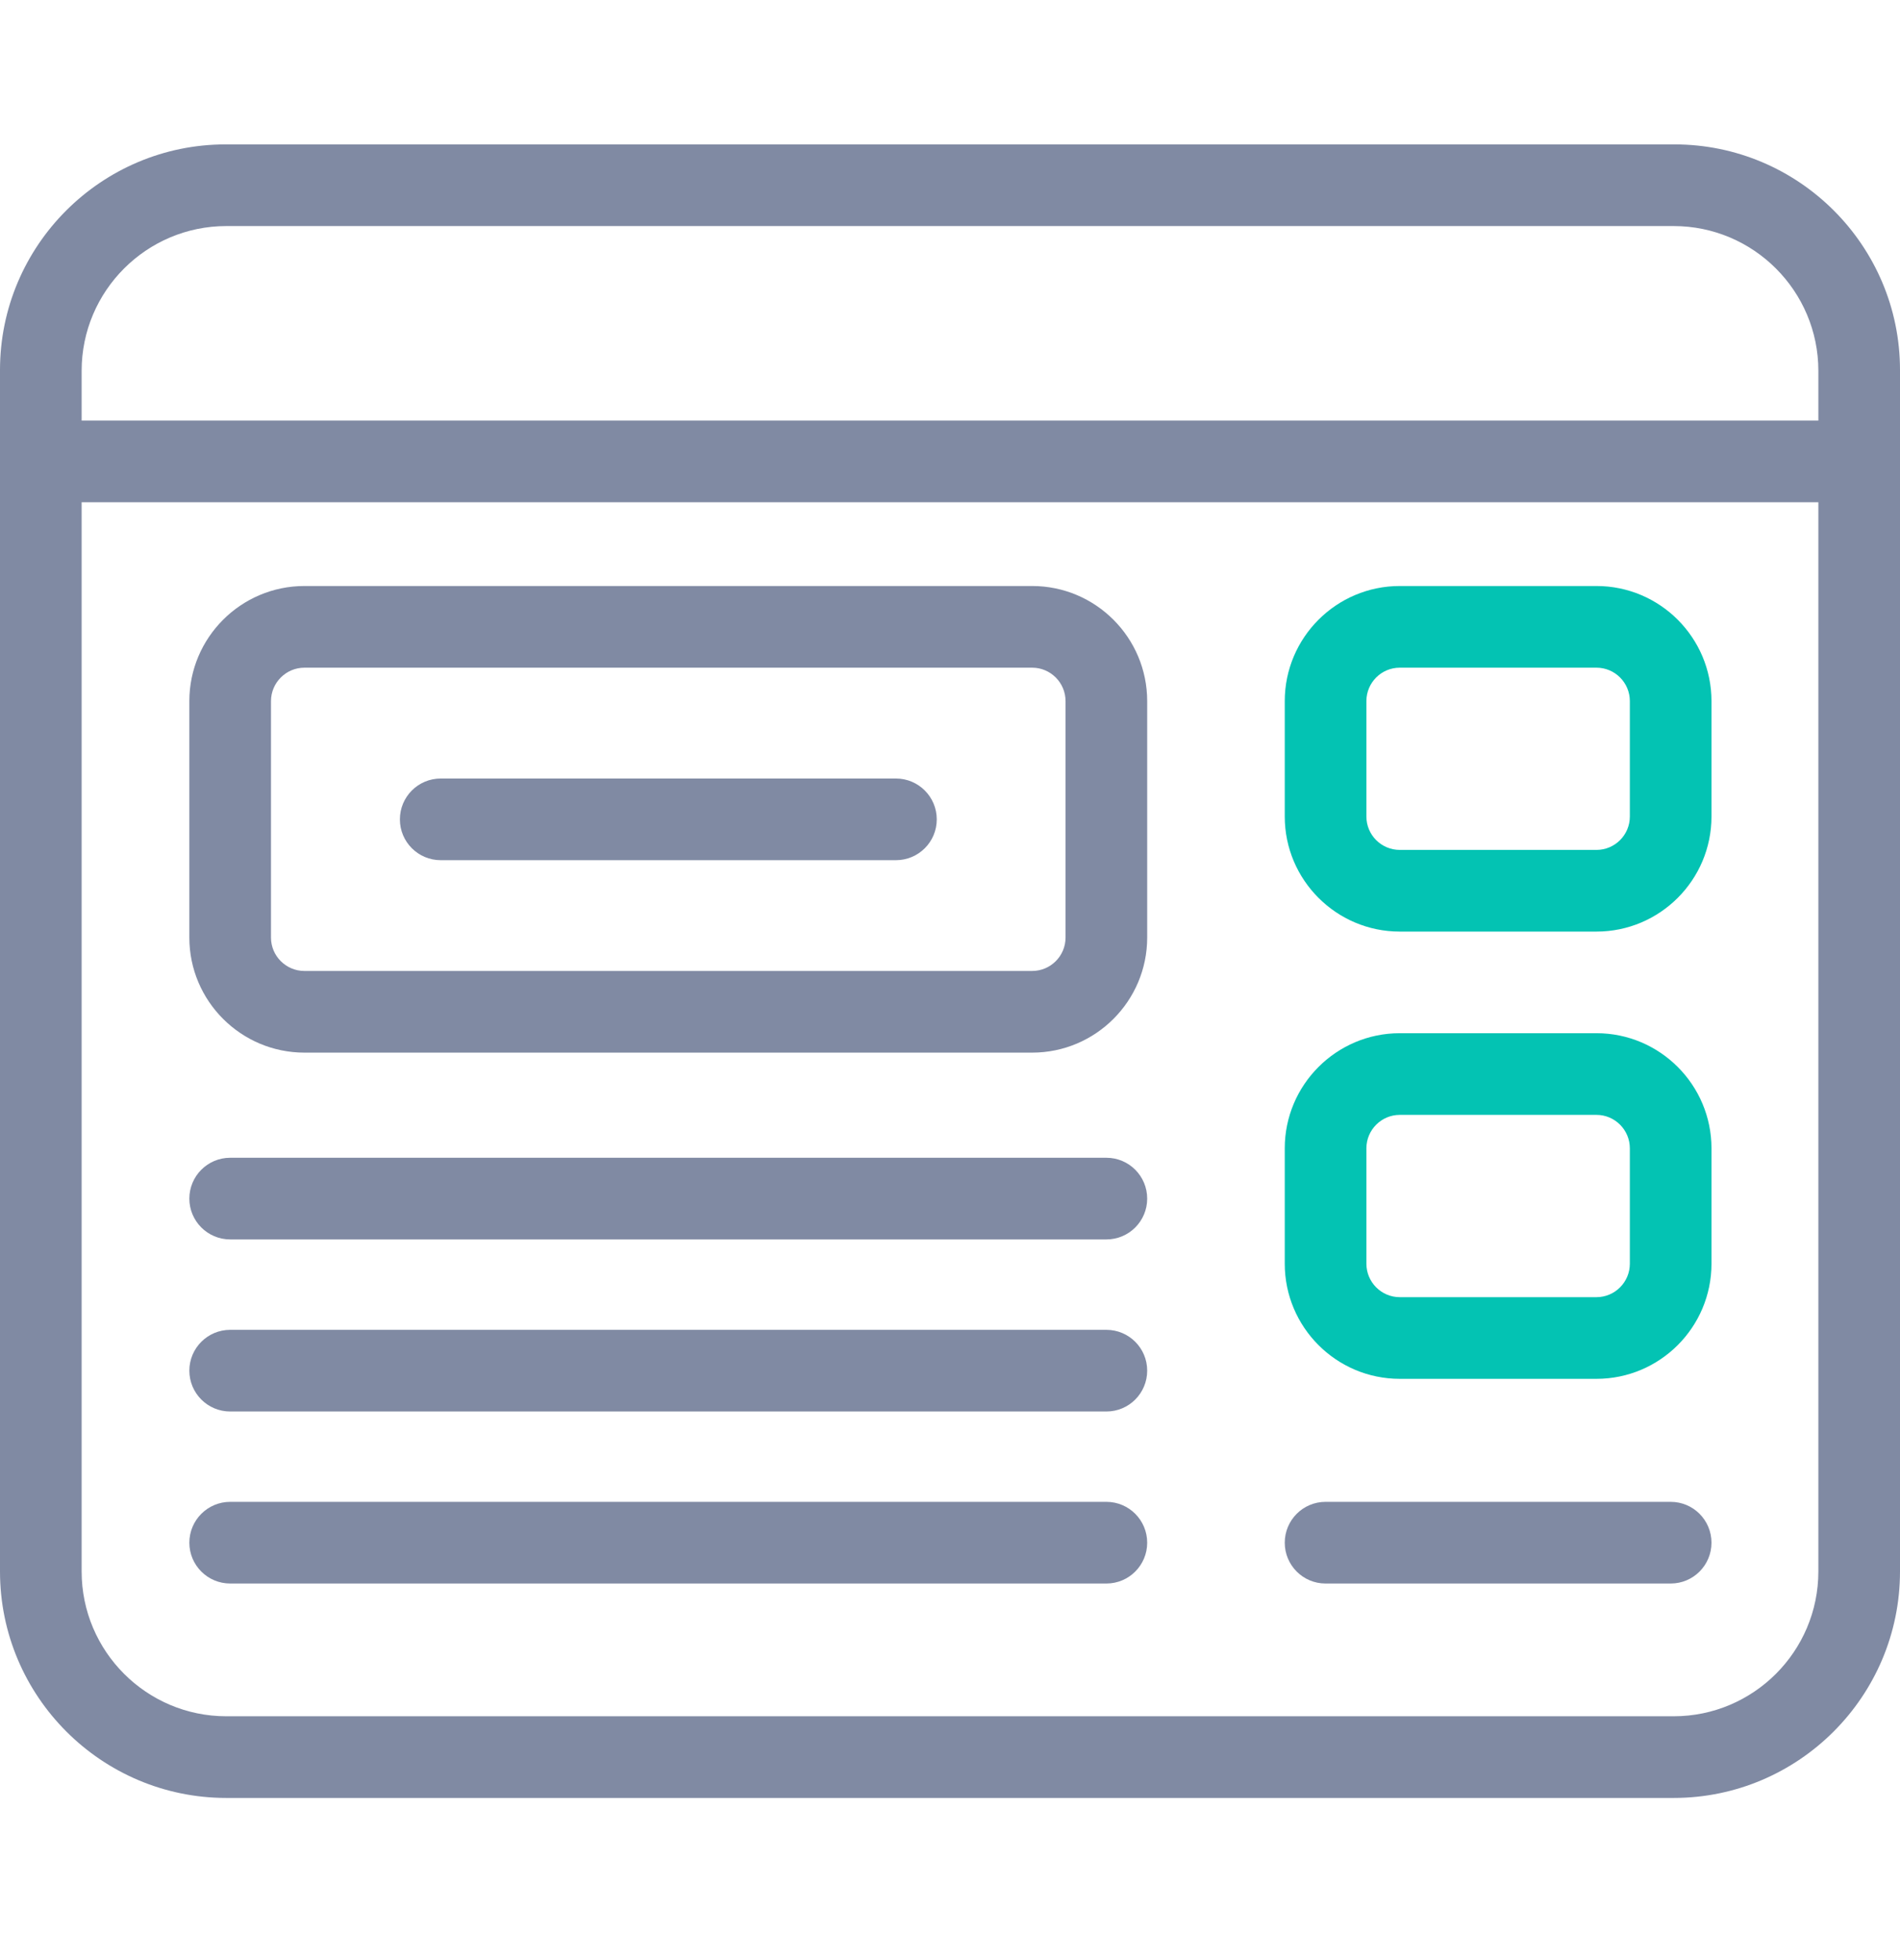
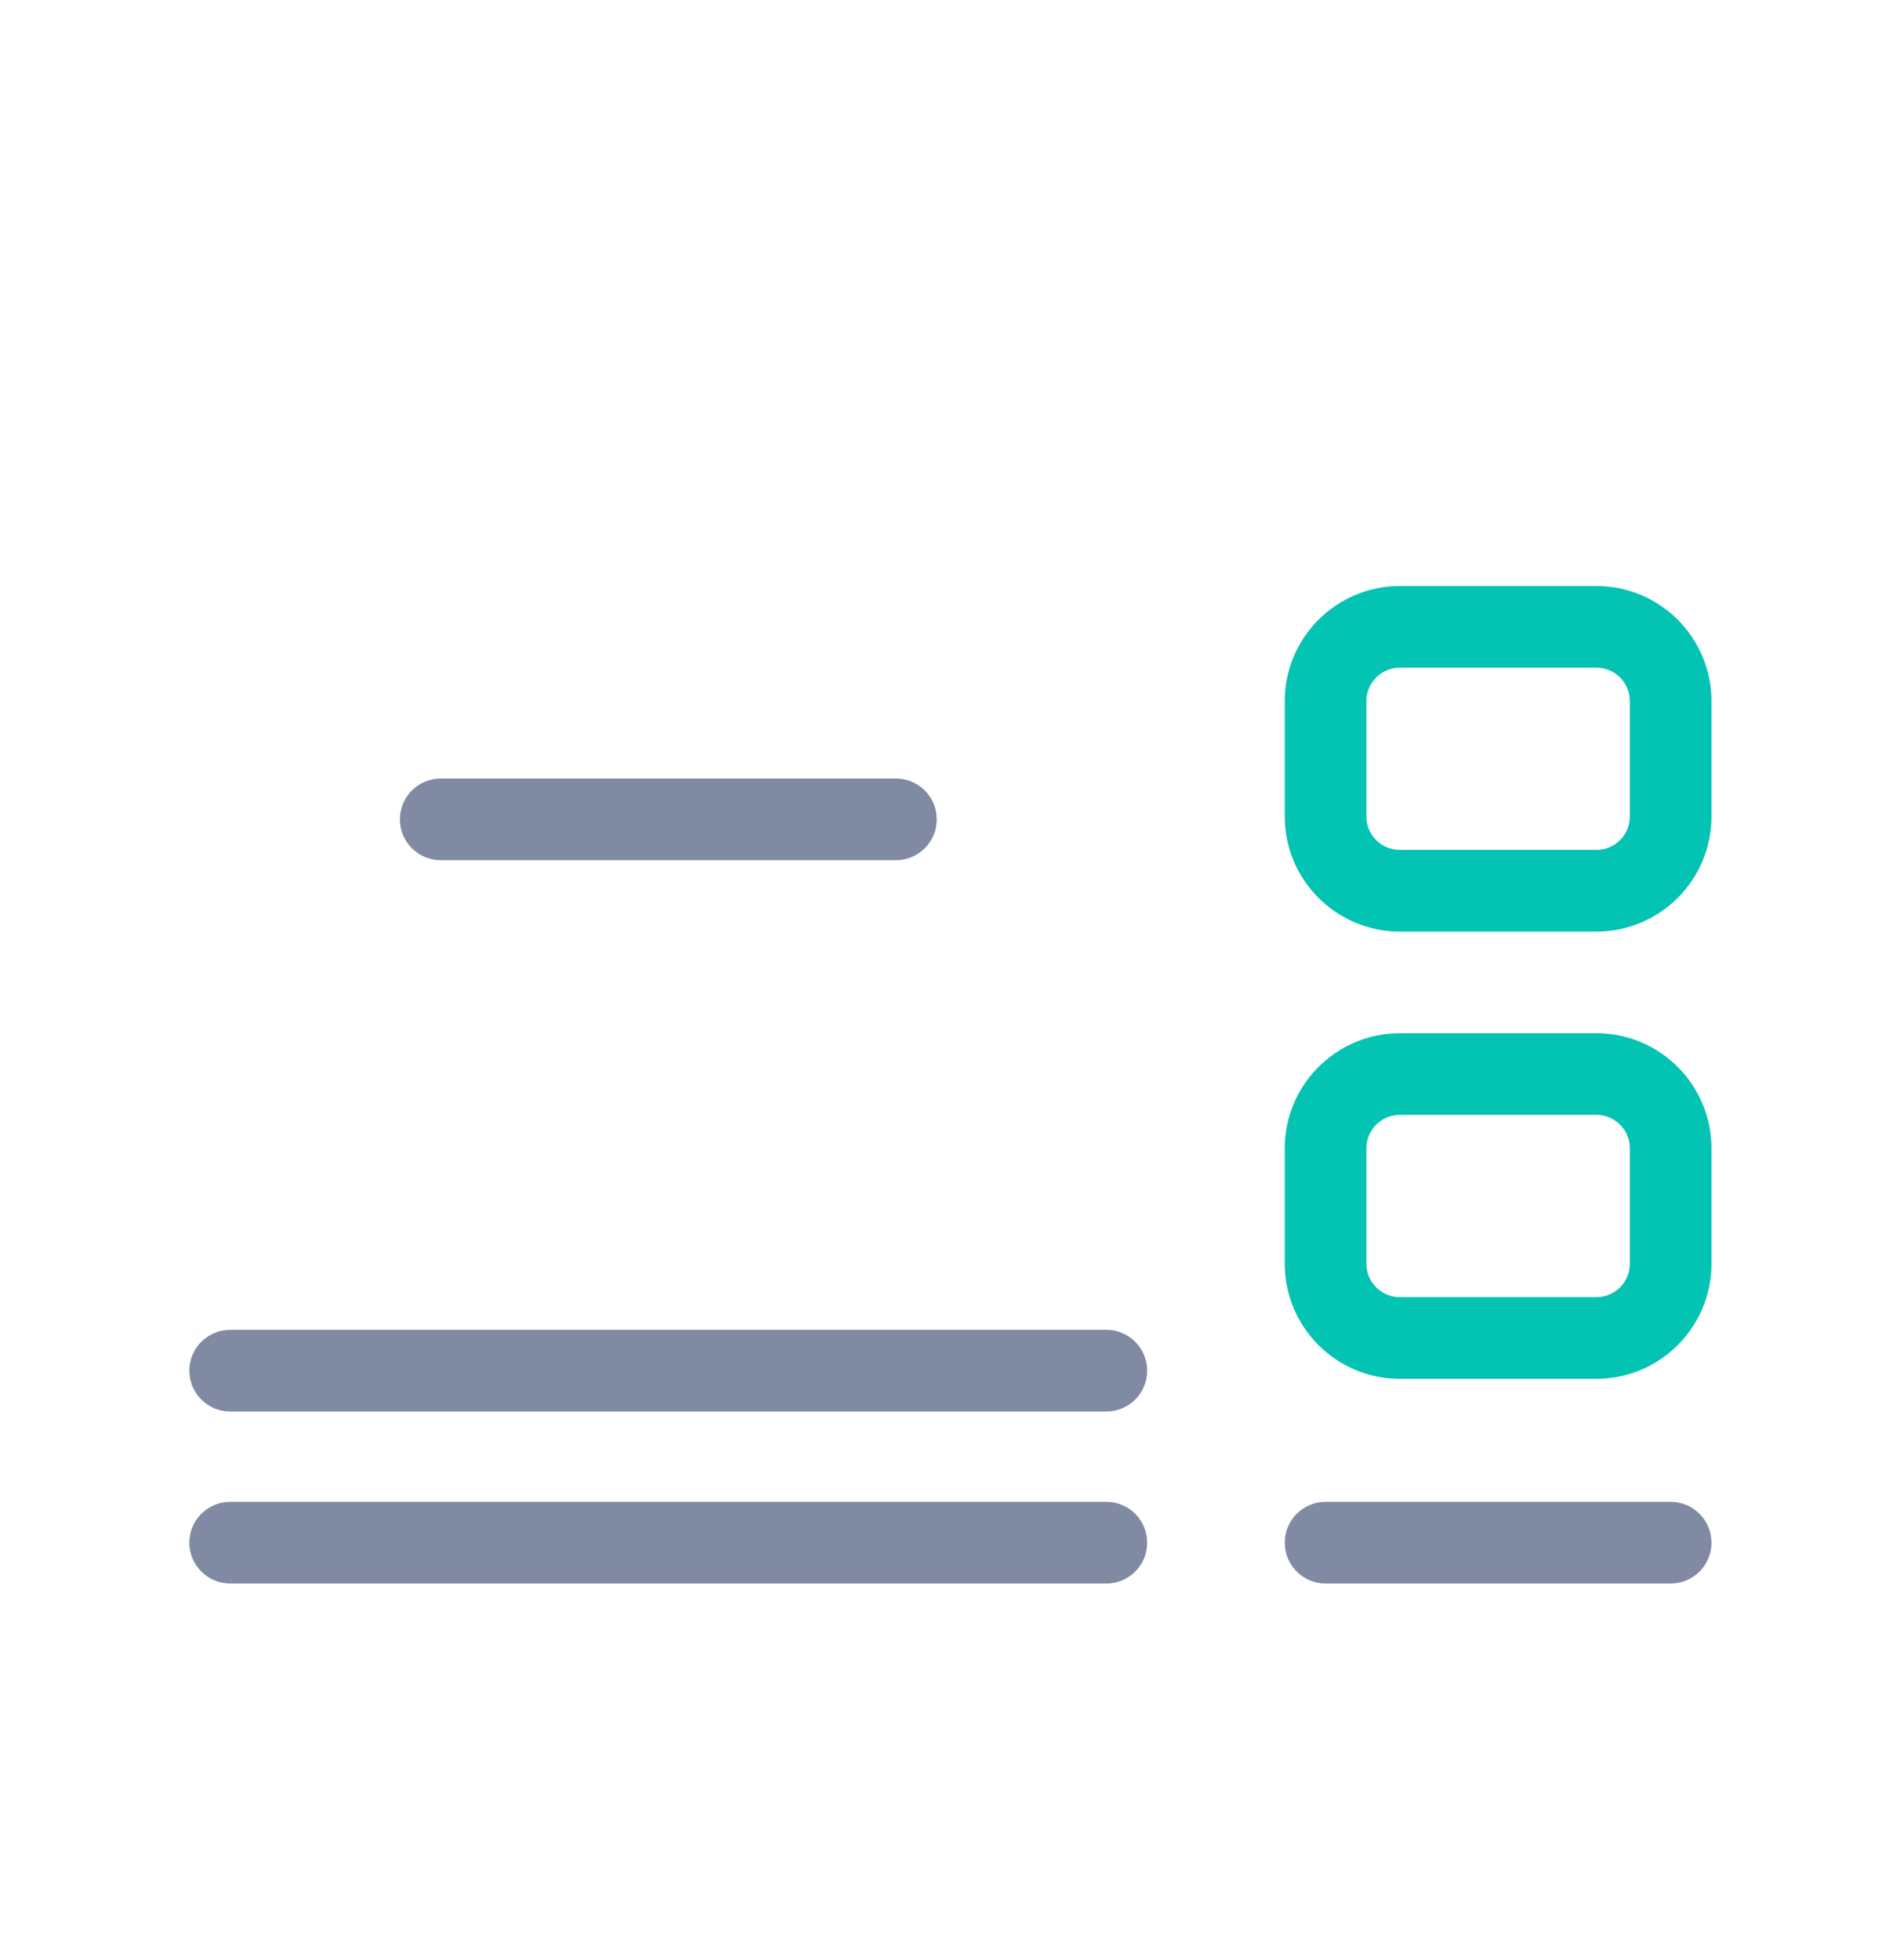
<svg xmlns="http://www.w3.org/2000/svg" width="32" height="33" viewBox="0 0 32 33" fill="none">
  <path d="M26.888 15.684H23.575C22.507 15.684 21.638 14.815 21.638 13.747V11.804C21.638 10.735 22.507 9.866 23.575 9.866H26.888C27.956 9.866 28.825 10.735 28.825 11.804V13.747C28.825 14.815 27.956 15.684 26.888 15.684ZM23.575 11.241C23.265 11.241 23.013 11.493 23.013 11.804V13.747C23.013 14.057 23.265 14.309 23.575 14.309H26.888C27.198 14.309 27.45 14.057 27.45 13.747V11.804C27.45 11.493 27.198 11.241 26.888 11.241H23.575Z" fill="#03C3B3" />
  <path d="M26.888 23.214H23.575C22.507 23.214 21.638 22.345 21.638 21.276V19.333C21.638 18.265 22.507 17.395 23.575 17.395H26.888C27.956 17.395 28.825 18.265 28.825 19.333V21.276C28.825 22.345 27.956 23.214 26.888 23.214ZM23.575 18.77C23.265 18.77 23.013 19.023 23.013 19.333V21.276C23.013 21.586 23.265 21.839 23.575 21.839H26.888C27.198 21.839 27.45 21.586 27.45 21.276V19.333C27.45 19.023 27.198 18.77 26.888 18.77H23.575Z" fill="#03C3B3" />
-   <path d="M28.2 2.431H28.188H3.812H3.8C1.705 2.431 0 4.135 0 6.23V6.243V26.457C0 28.56 1.71 30.27 3.812 30.27H28.188C30.29 30.27 32 28.56 32 26.457V6.243V6.23C32 4.135 30.295 2.431 28.2 2.431ZM28.188 3.806C29.532 3.806 30.625 4.899 30.625 6.243V7.081H1.375V6.243C1.375 4.899 2.468 3.806 3.812 3.806H28.188ZM28.188 28.895H3.812C2.468 28.895 1.375 27.802 1.375 26.457V8.456H30.625V26.457C30.625 27.802 29.532 28.895 28.188 28.895Z" fill="#808AA3" />
-   <path d="M17.384 9.866H5.127C4.059 9.866 3.189 10.735 3.189 11.804V15.785C3.189 16.853 4.059 17.722 5.127 17.722H17.384C18.452 17.722 19.321 16.853 19.321 15.785V11.804C19.321 10.735 18.452 9.866 17.384 9.866ZM17.946 15.785C17.946 16.095 17.694 16.347 17.384 16.347H5.127C4.817 16.347 4.564 16.095 4.564 15.785V11.804C4.564 11.494 4.817 11.241 5.127 11.241H17.384C17.694 11.241 17.946 11.494 17.946 11.804V15.785Z" fill="#808AA3" />
-   <path d="M18.634 19.492H3.877C3.497 19.492 3.189 19.8 3.189 20.18C3.189 20.559 3.497 20.867 3.877 20.867H18.634C19.014 20.867 19.321 20.559 19.321 20.18C19.321 19.8 19.014 19.492 18.634 19.492Z" fill="#808AA3" />
  <path d="M18.634 22.389H3.877C3.497 22.389 3.189 22.697 3.189 23.076C3.189 23.456 3.497 23.764 3.877 23.764H18.634C19.014 23.764 19.321 23.456 19.321 23.076C19.321 22.697 19.014 22.389 18.634 22.389Z" fill="#808AA3" />
  <path d="M18.634 25.285H3.877C3.497 25.285 3.189 25.593 3.189 25.973C3.189 26.352 3.497 26.66 3.877 26.66H18.634C19.014 26.66 19.321 26.352 19.321 25.973C19.321 25.593 19.014 25.285 18.634 25.285Z" fill="#808AA3" />
  <path d="M28.138 25.285H22.325C21.945 25.285 21.638 25.593 21.638 25.973C21.638 26.352 21.945 26.66 22.325 26.66H28.138C28.518 26.66 28.825 26.352 28.825 25.973C28.825 25.593 28.518 25.285 28.138 25.285Z" fill="#808AA3" />
  <path d="M15.089 13.107H7.423C7.043 13.107 6.735 13.415 6.735 13.795C6.735 14.175 7.043 14.482 7.423 14.482H15.089C15.469 14.482 15.777 14.175 15.777 13.795C15.777 13.415 15.469 13.107 15.089 13.107Z" fill="#808AA3" />
</svg>